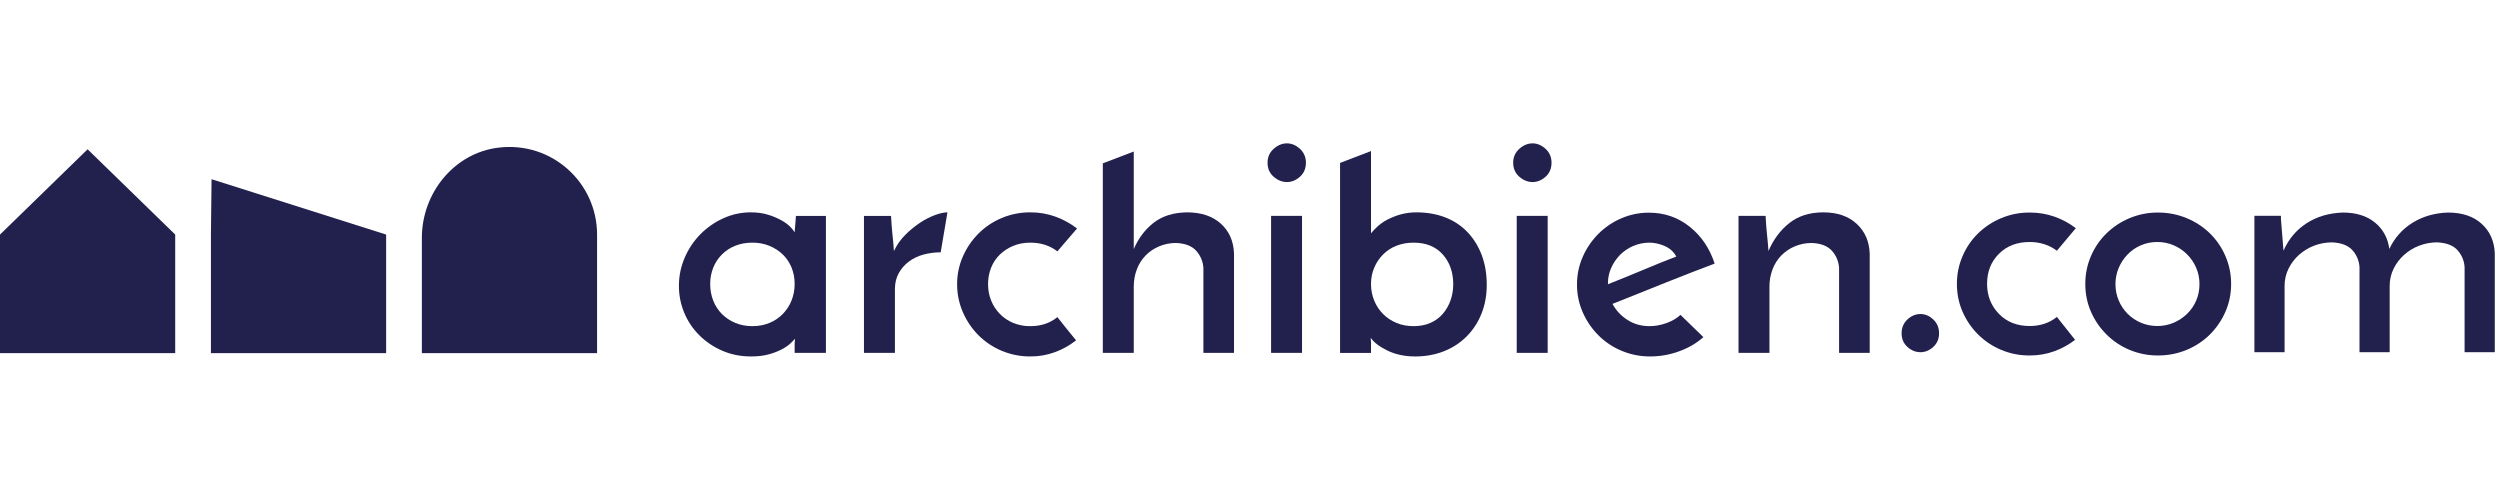
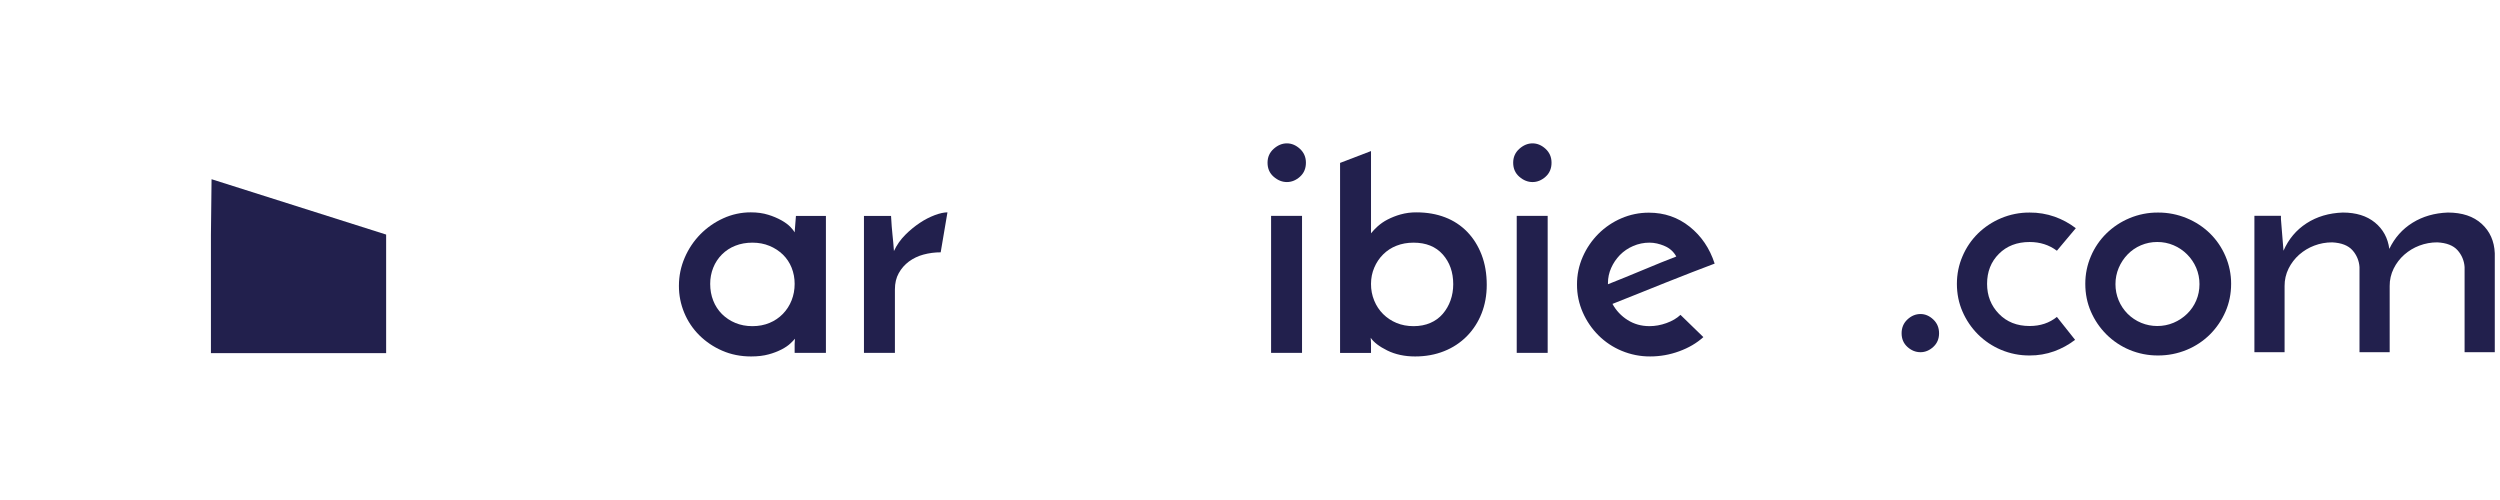
<svg xmlns="http://www.w3.org/2000/svg" width="180" height="36" viewBox="0 0 422 36" fill="none">
  <path d="M119.881 23.725C119.881 24.741 120.052 25.685 120.397 26.555C120.726 27.4 121.226 28.169 121.866 28.812C122.513 29.455 123.281 29.964 124.125 30.309C124.996 30.673 125.957 30.855 127.009 30.855C128.061 30.855 129.022 30.673 129.893 30.309C130.742 29.961 131.51 29.442 132.15 28.785C132.787 28.129 133.287 27.352 133.621 26.5C133.965 25.631 134.136 24.704 134.136 23.725C134.143 22.785 133.969 21.851 133.621 20.977C133.29 20.148 132.789 19.397 132.15 18.773C131.498 18.145 130.732 17.647 129.893 17.305C129.022 16.941 128.061 16.76 127.009 16.76C125.957 16.76 124.996 16.932 124.125 17.277C123.279 17.606 122.51 18.107 121.866 18.747C121.231 19.383 120.731 20.142 120.397 20.977C120.048 21.851 119.873 22.785 119.881 23.725V23.725ZM114.602 24.052C114.602 22.383 114.928 20.796 115.581 19.291C116.209 17.823 117.104 16.485 118.221 15.345C119.332 14.218 120.642 13.305 122.084 12.652C123.544 11.983 125.131 11.64 126.737 11.645C127.825 11.645 128.804 11.781 129.676 12.053C130.46 12.289 131.218 12.608 131.934 13.005C132.569 13.368 133.068 13.741 133.429 14.121C133.792 14.501 134.028 14.801 134.136 15.02L134.354 12.244H139.414V35.369H134.136V33.847C134.136 33.665 134.146 33.492 134.165 33.329C134.184 33.165 134.192 33.048 134.192 32.975C133.954 33.253 133.699 33.517 133.429 33.764C133.068 34.111 132.577 34.445 131.961 34.771C131.258 35.13 130.519 35.413 129.756 35.615C128.905 35.851 127.914 35.969 126.792 35.969C125.014 35.969 123.381 35.643 121.894 34.989C120.454 34.368 119.142 33.481 118.029 32.376C116.945 31.295 116.086 30.01 115.501 28.595C114.901 27.156 114.595 25.611 114.602 24.052" fill="#22204D" />
  <path d="M158.788 18.393C157.804 18.389 156.825 18.517 155.876 18.773C154.994 19.008 154.163 19.405 153.426 19.943C152.722 20.467 152.138 21.135 151.713 21.903C151.278 22.683 151.061 23.599 151.061 24.649V35.369H145.836V12.244H150.408C150.48 13.549 150.561 14.611 150.652 15.427C150.744 16.244 150.824 17.16 150.897 18.175C151.369 17.16 152.004 16.253 152.801 15.453C153.555 14.691 154.385 14.008 155.278 13.415C156.068 12.883 156.917 12.445 157.808 12.108C158.642 11.8 159.349 11.645 159.93 11.645L158.788 18.393Z" fill="#22204D" />
-   <path d="M178.485 29.329C179.029 30.021 179.556 30.683 180.064 31.316C180.57 31.952 181.097 32.595 181.641 33.248C180.573 34.091 179.379 34.762 178.104 35.235C176.762 35.73 175.343 35.978 173.913 35.968C172.26 35.978 170.623 35.655 169.098 35.017C167.634 34.411 166.303 33.523 165.18 32.405C164.064 31.285 163.168 29.965 162.541 28.513C161.888 27.021 161.554 25.409 161.562 23.78C161.552 22.16 161.886 20.555 162.541 19.073C163.174 17.633 164.069 16.323 165.18 15.209C166.303 14.091 167.634 13.204 169.098 12.597C170.623 11.959 172.26 11.635 173.913 11.645C175.369 11.633 176.816 11.882 178.185 12.379C179.485 12.854 180.705 13.524 181.804 14.365L178.485 18.229C177.214 17.249 175.692 16.76 173.913 16.76C172.861 16.76 171.901 16.941 171.03 17.304C170.191 17.647 169.425 18.145 168.772 18.773C168.133 19.397 167.632 20.148 167.302 20.977C166.95 21.869 166.775 22.821 166.786 23.78C166.786 24.759 166.957 25.676 167.302 26.527C167.639 27.369 168.139 28.136 168.772 28.785C169.412 29.442 170.181 29.961 171.03 30.309C171.945 30.682 172.925 30.868 173.913 30.856C175.729 30.856 177.25 30.347 178.485 29.329Z" fill="#22204D" />
  <path d="M219.783 35.369H214.559V12.243H219.783V35.369ZM213.961 3.265C213.961 2.323 214.306 1.543 214.995 0.925C215.683 0.309 216.429 6.10915e-06 217.226 6.10915e-06C218.025 6.10915e-06 218.759 0.309 219.43 0.925C220.102 1.543 220.438 2.323 220.438 3.265C220.438 4.245 220.102 5.033 219.43 5.632C218.759 6.231 218.025 6.531 217.226 6.531C216.429 6.531 215.683 6.231 214.995 5.632C214.306 5.033 213.961 4.245 213.961 3.265ZM261.247 35.369H256.023V12.243H261.247V35.369ZM255.425 3.265C255.425 2.323 255.77 1.543 256.459 0.925C257.147 0.309 257.891 6.10915e-06 258.69 6.10915e-06C259.489 6.10915e-06 260.221 0.309 260.893 0.925C261.563 1.543 261.899 2.323 261.899 3.265C261.899 4.245 261.563 5.033 260.893 5.632C260.221 6.231 259.489 6.531 258.69 6.531C257.891 6.531 257.147 6.231 256.459 5.632C255.77 5.033 255.425 4.245 255.425 3.265Z" fill="#22204D" />
  <path d="M282.958 19.1C282.527 18.303 281.835 17.679 280.998 17.332C280.129 16.951 279.275 16.76 278.441 16.76C277.486 16.755 276.541 16.95 275.666 17.332C274.83 17.688 274.072 18.205 273.434 18.853C272.82 19.487 272.323 20.224 271.966 21.031C271.608 21.827 271.423 22.69 271.423 23.563V23.78L274.333 22.611C275.369 22.192 276.401 21.765 277.434 21.331C278.469 20.896 279.457 20.488 280.401 20.107C281.343 19.727 282.198 19.391 282.958 19.1ZM287.529 32.703C286.403 33.72 285.042 34.517 283.447 35.097C281.879 35.674 280.221 35.969 278.55 35.968C276.897 35.978 275.259 35.655 273.734 35.017C272.271 34.411 270.94 33.523 269.818 32.405C268.705 31.292 267.81 29.982 267.177 28.541C266.522 27.059 266.189 25.454 266.199 23.833C266.189 22.213 266.522 20.61 267.177 19.128C267.81 17.687 268.705 16.376 269.818 15.263C270.928 14.155 272.239 13.269 273.681 12.652C275.149 12.017 276.733 11.693 278.333 11.699C280.945 11.699 283.238 12.488 285.215 14.067C287.193 15.644 288.598 17.721 289.433 20.296C288.345 20.696 287.083 21.179 285.653 21.739C284.217 22.301 282.721 22.891 281.161 23.507C279.599 24.126 278.04 24.753 276.483 25.385C275.055 25.968 273.621 26.539 272.183 27.099C272.788 28.21 273.668 29.147 274.741 29.819C275.829 30.511 277.062 30.853 278.441 30.853C279.383 30.853 280.335 30.684 281.298 30.337C282.261 29.992 283.047 29.529 283.665 28.949L287.529 32.703Z" fill="#22204D" />
-   <path d="M293.461 12.243H298.031C298.102 13.548 298.185 14.609 298.275 15.427C298.366 16.243 298.447 17.16 298.521 18.173C299.354 16.215 300.534 14.637 302.058 13.44C303.581 12.243 305.487 11.645 307.77 11.645C310.129 11.645 312.006 12.288 313.403 13.576C314.799 14.864 315.534 16.543 315.606 18.609V35.369H310.437V21.057C310.383 19.979 309.961 18.951 309.241 18.147C308.514 17.331 307.39 16.887 305.867 16.815C304.868 16.804 303.877 16.998 302.955 17.384C302.098 17.745 301.321 18.272 300.669 18.936C300.025 19.607 299.525 20.403 299.201 21.275C298.85 22.215 298.674 23.211 298.683 24.215V35.369H293.461V12.243Z" fill="#22204D" />
  <path d="M244.841 26.528C244.548 27.354 244.106 28.12 243.535 28.785C242.963 29.448 242.246 29.969 241.439 30.311C240.605 30.673 239.662 30.855 238.61 30.855C237.558 30.855 236.595 30.673 235.726 30.311C234.883 29.965 234.116 29.456 233.47 28.813C232.826 28.168 232.317 27.401 231.974 26.556C231.603 25.659 231.417 24.696 231.426 23.725C231.426 22.747 231.609 21.833 231.974 20.979C232.334 20.125 232.833 19.383 233.47 18.747C234.112 18.106 234.88 17.606 235.726 17.279C236.595 16.933 237.558 16.761 238.61 16.761C240.713 16.761 242.355 17.423 243.535 18.747C244.713 20.072 245.305 21.748 245.305 23.78C245.305 24.76 245.149 25.676 244.841 26.528ZM250.091 18.801C249.511 17.296 248.703 16.008 247.67 14.939C246.622 13.859 245.35 13.023 243.943 12.489C242.491 11.927 240.877 11.647 239.099 11.647C238.189 11.637 237.283 11.756 236.406 12C235.644 12.214 234.905 12.505 234.202 12.869C233.603 13.179 233.045 13.563 232.542 14.012C232.142 14.375 231.769 14.766 231.426 15.183V1.3L226.203 3.3V35.371H231.426V33.684C231.426 33.501 231.419 33.348 231.401 33.223C231.381 33.087 231.371 32.95 231.373 32.813C231.881 33.575 232.815 34.291 234.175 34.963C235.535 35.633 237.105 35.969 238.882 35.969C240.659 35.969 242.293 35.669 243.779 35.071C245.22 34.502 246.527 33.641 247.617 32.541C248.692 31.443 249.534 30.138 250.091 28.705C250.671 27.235 250.963 25.631 250.963 23.889C250.963 22.003 250.671 20.307 250.091 18.801" fill="#22204D" />
-   <path d="M206.071 13.549C204.657 12.28 202.753 11.645 200.358 11.645C198.073 11.683 196.203 12.261 194.754 13.387C193.302 14.511 192.177 15.999 191.378 17.848V1.375L186.156 3.373V35.369H191.378V24.215C191.378 23.163 191.55 22.185 191.896 21.276C192.22 20.403 192.721 19.607 193.366 18.936C194.017 18.272 194.795 17.744 195.653 17.385C196.573 16.998 197.564 16.804 198.562 16.815C200.086 16.888 201.21 17.332 201.935 18.147C202.656 18.952 203.078 19.98 203.133 21.059V35.369H208.302V18.611C208.229 16.507 207.487 14.819 206.071 13.549Z" fill="#22204D" />
  <path d="M320.991 32.059C320.991 31.117 321.318 30.34 321.974 29.725C322.63 29.112 323.365 28.807 324.186 28.807C324.963 28.807 325.679 29.112 326.333 29.725C326.986 30.34 327.314 31.117 327.314 32.059C327.314 33 326.986 33.767 326.333 34.363C325.679 34.955 324.963 35.252 324.186 35.252C323.365 35.252 322.63 34.955 321.974 34.363C321.318 33.767 320.991 33 320.991 32.059Z" fill="#22204D" />
  <path d="M347.204 29.296C347.736 29.952 348.248 30.597 348.739 31.229C349.232 31.865 349.742 32.509 350.275 33.164C349.205 33.986 348.014 34.639 346.744 35.099C345.416 35.575 344.013 35.813 342.602 35.804C340.948 35.817 339.309 35.493 337.784 34.852C336.327 34.244 335.003 33.357 333.884 32.243C332.781 31.139 331.896 29.837 331.276 28.405C330.64 26.955 330.324 25.388 330.324 23.712C330.324 22.073 330.64 20.519 331.276 19.045C331.886 17.608 332.772 16.305 333.884 15.209C335.009 14.111 336.333 13.236 337.784 12.631C339.309 11.99 340.948 11.666 342.602 11.679C344.044 11.667 345.478 11.906 346.839 12.384C348.119 12.841 349.32 13.493 350.399 14.319C349.866 14.973 349.332 15.607 348.8 16.221C348.27 16.835 347.736 17.471 347.204 18.124C345.896 17.143 344.36 16.651 342.602 16.651C340.472 16.651 338.743 17.317 337.414 18.647C336.083 19.976 335.419 21.664 335.419 23.712C335.419 25.715 336.083 27.404 337.414 28.773C338.743 30.147 340.472 30.831 342.602 30.831C344.402 30.831 345.936 30.321 347.204 29.296Z" fill="#22204D" />
  <path d="M357.091 23.771C357.087 24.699 357.267 25.619 357.62 26.477C357.973 27.336 358.493 28.116 359.148 28.773C359.806 29.428 360.586 29.948 361.445 30.301C362.303 30.654 363.223 30.834 364.151 30.831C365.1 30.837 366.039 30.649 366.912 30.279C367.756 29.921 368.526 29.411 369.183 28.773C369.84 28.137 370.363 27.375 370.72 26.533C371.087 25.675 371.271 24.752 371.271 23.771C371.278 22.822 371.09 21.883 370.72 21.009C370.358 20.161 369.836 19.39 369.183 18.739C368.532 18.085 367.761 17.564 366.912 17.203C366.04 16.831 365.1 16.643 364.151 16.649C363.203 16.643 362.263 16.831 361.39 17.203C360.547 17.559 359.785 18.081 359.148 18.739C358.511 19.396 358 20.166 357.643 21.009C357.273 21.883 357.085 22.822 357.091 23.771V23.771ZM351.998 23.709C351.998 22.075 352.312 20.52 352.948 19.044C353.558 17.606 354.444 16.303 355.558 15.208C356.682 14.11 358.004 13.235 359.454 12.631C360.979 11.99 362.619 11.666 364.274 11.679C365.937 11.668 367.586 11.992 369.122 12.631C370.585 13.23 371.919 14.105 373.052 15.208C374.164 16.304 375.05 17.607 375.66 19.044C376.294 20.517 376.619 22.105 376.614 23.709C376.614 25.388 376.294 26.955 375.66 28.407C375.039 29.837 374.154 31.139 373.052 32.243C371.926 33.362 370.591 34.249 369.122 34.853C367.585 35.49 365.937 35.812 364.274 35.803C362.62 35.814 360.98 35.491 359.454 34.853C357.998 34.244 356.675 33.357 355.558 32.243C354.454 31.14 353.568 29.838 352.948 28.407C352.312 26.955 351.998 25.388 351.998 23.709Z" fill="#22204D" />
  <path d="M380.543 12.229H385.023V12.781C385.106 13.764 385.179 14.653 385.238 15.452C385.299 16.251 385.371 17.141 385.455 18.123C386.312 16.159 387.611 14.613 389.351 13.488C391.09 12.363 393.127 11.759 395.46 11.677C397.71 11.677 399.519 12.24 400.892 13.365C402.263 14.491 403.071 15.975 403.316 17.815C404.216 15.933 405.526 14.46 407.244 13.396C408.963 12.332 410.948 11.759 413.199 11.677C415.614 11.677 417.516 12.312 418.907 13.581C420.298 14.849 421.036 16.507 421.12 18.552V35.249H416.023V20.884C415.96 19.825 415.538 18.818 414.827 18.031C414.11 17.232 412.974 16.793 411.419 16.711C410.381 16.706 409.351 16.893 408.38 17.263C407.445 17.616 406.582 18.137 405.834 18.799C405.096 19.454 404.491 20.246 404.054 21.131C403.599 22.046 403.367 23.055 403.378 24.077V35.249H398.283V20.884C398.219 19.825 397.797 18.818 397.086 18.031C396.368 17.232 395.235 16.793 393.682 16.711C392.615 16.711 391.602 16.895 390.64 17.263C389.705 17.616 388.842 18.137 388.092 18.799C387.355 19.455 386.751 20.247 386.312 21.131C385.859 22.046 385.628 23.056 385.638 24.077V35.249H380.543V12.229Z" fill="#22204D" />
  <path d="M35.712 6.051L35.605 15.395V35.412H65.18V15.395L35.712 6.051Z" fill="#22204D" />
-   <path d="M14.788 1L0 15.395V35.412H29.575V15.395L14.788 1Z" fill="#22204D" />
-   <path d="M84.146 0.72C76.641 1.632 71.21 8.396 71.21 15.956V35.412H100.785V15.395C100.785 6.619 93.14 -0.372 84.146 0.72Z" fill="#22204D" />
</svg>